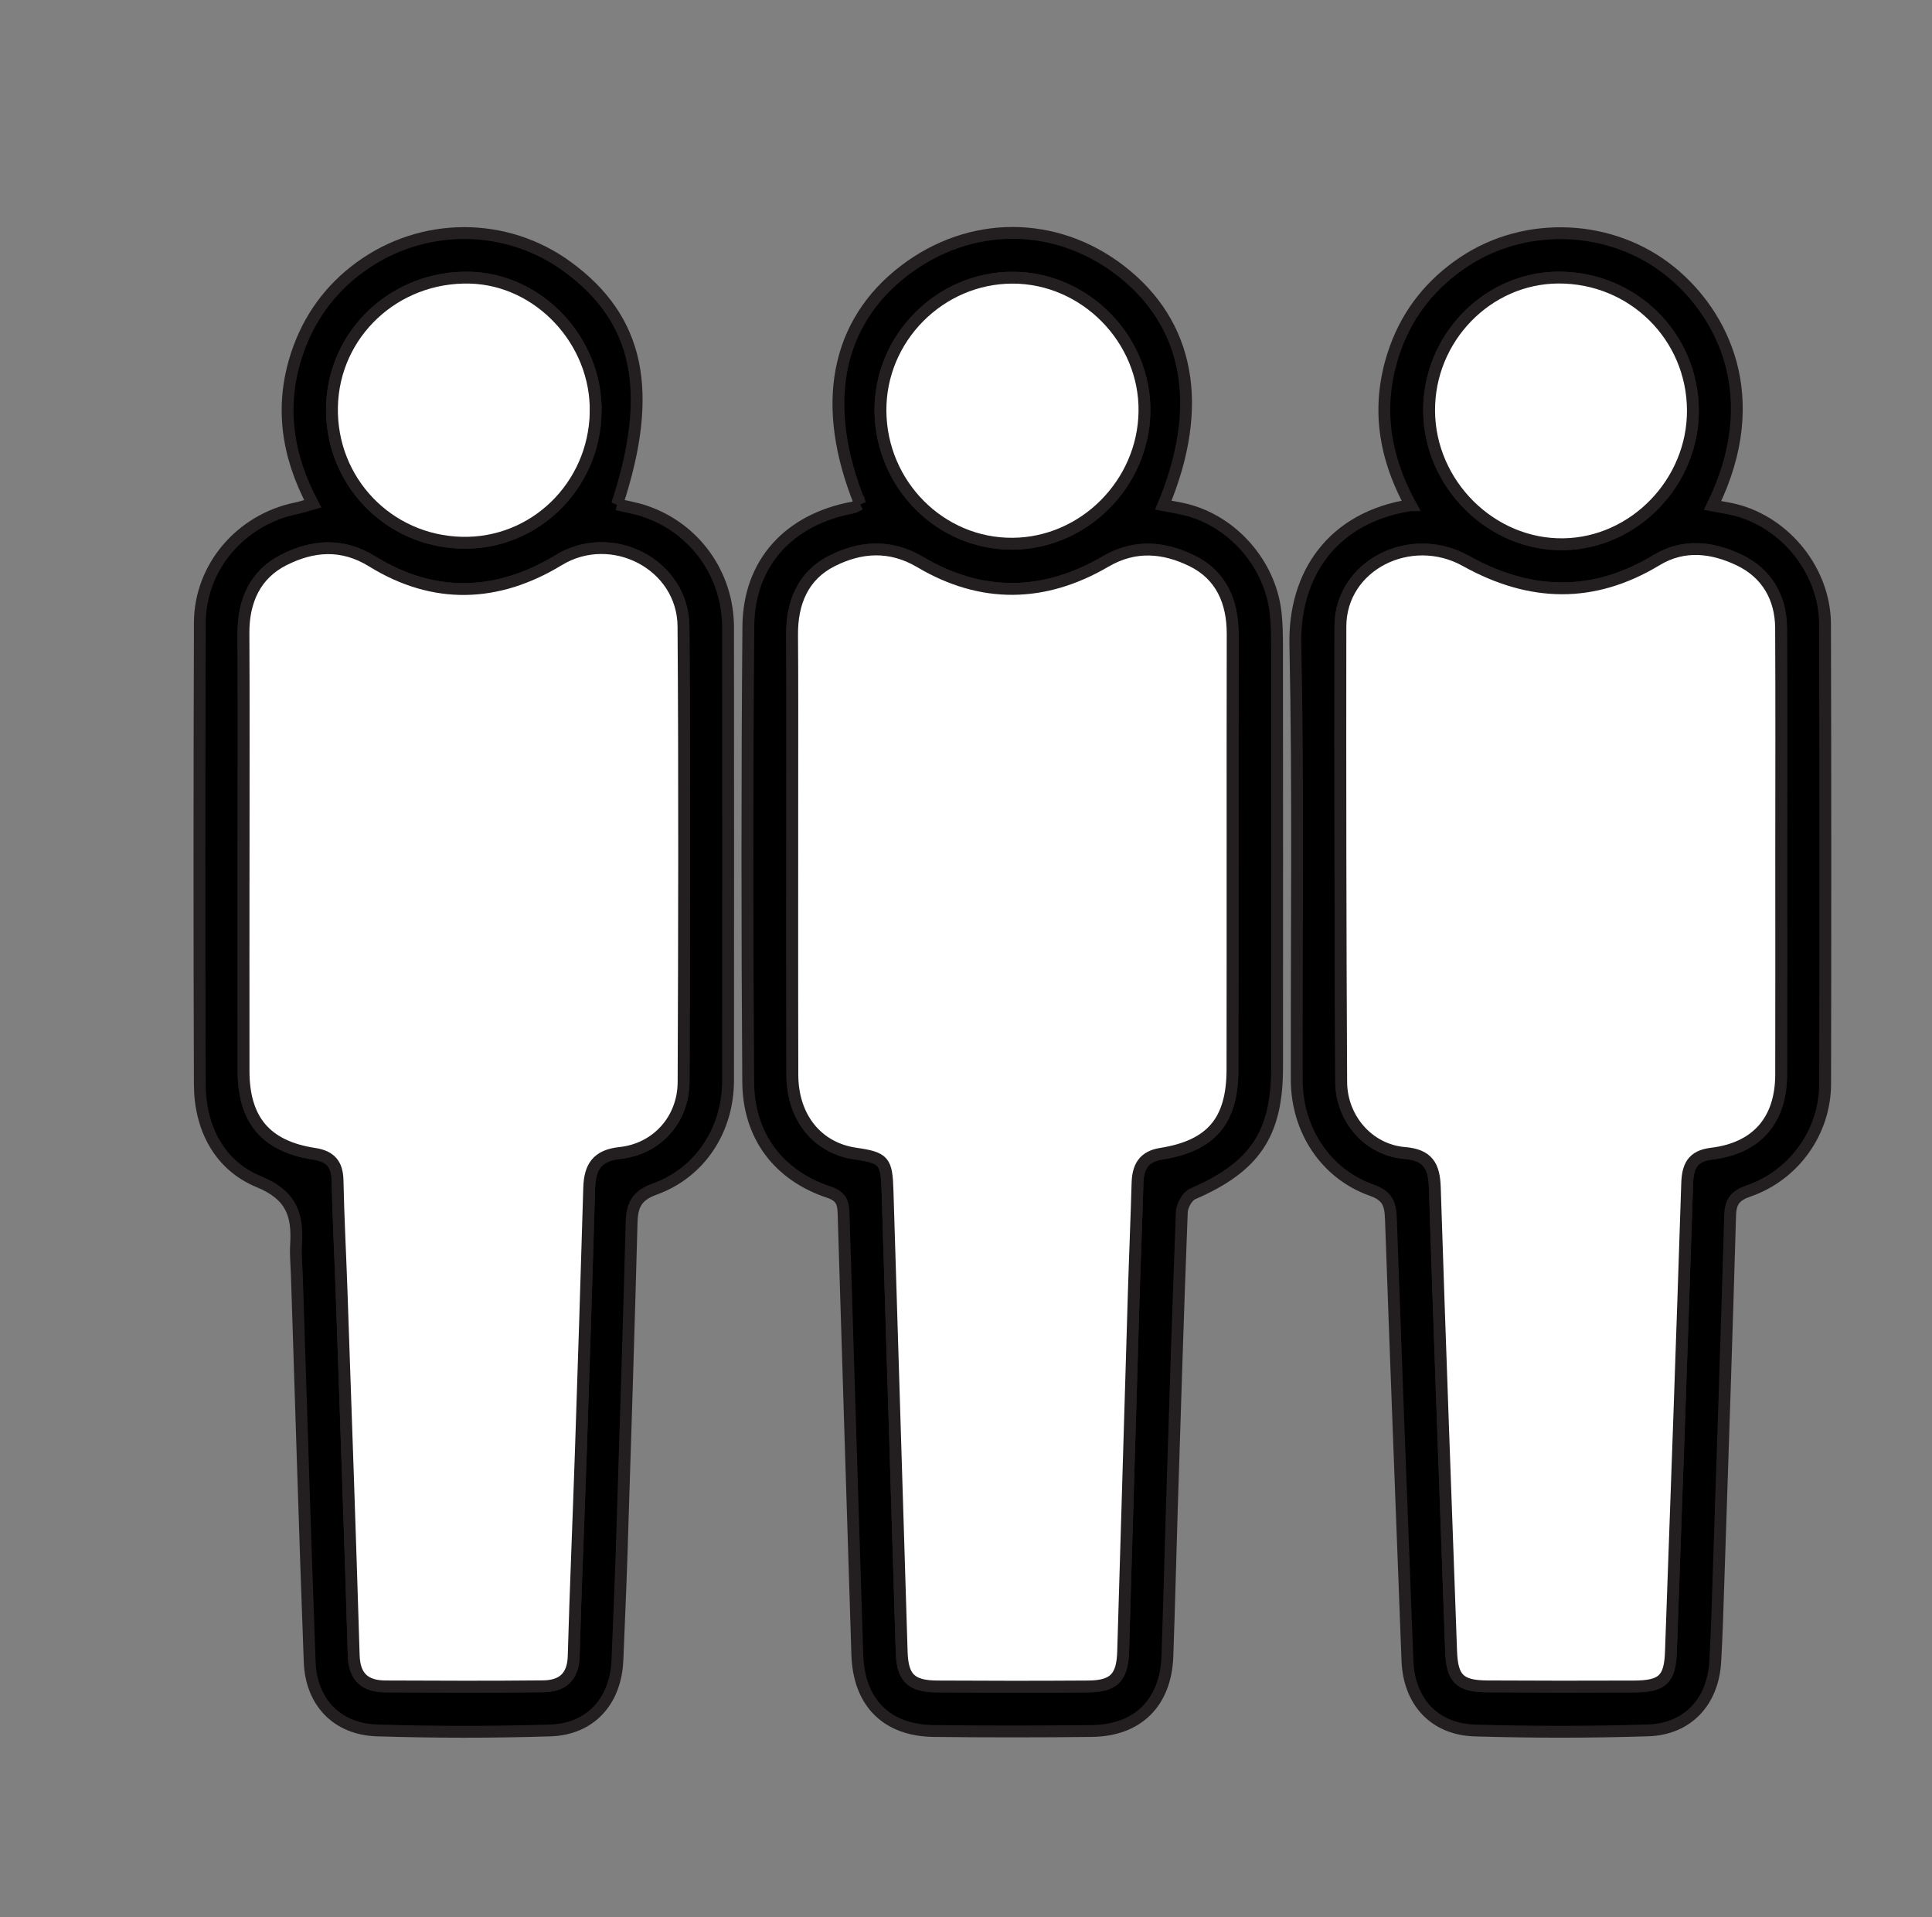
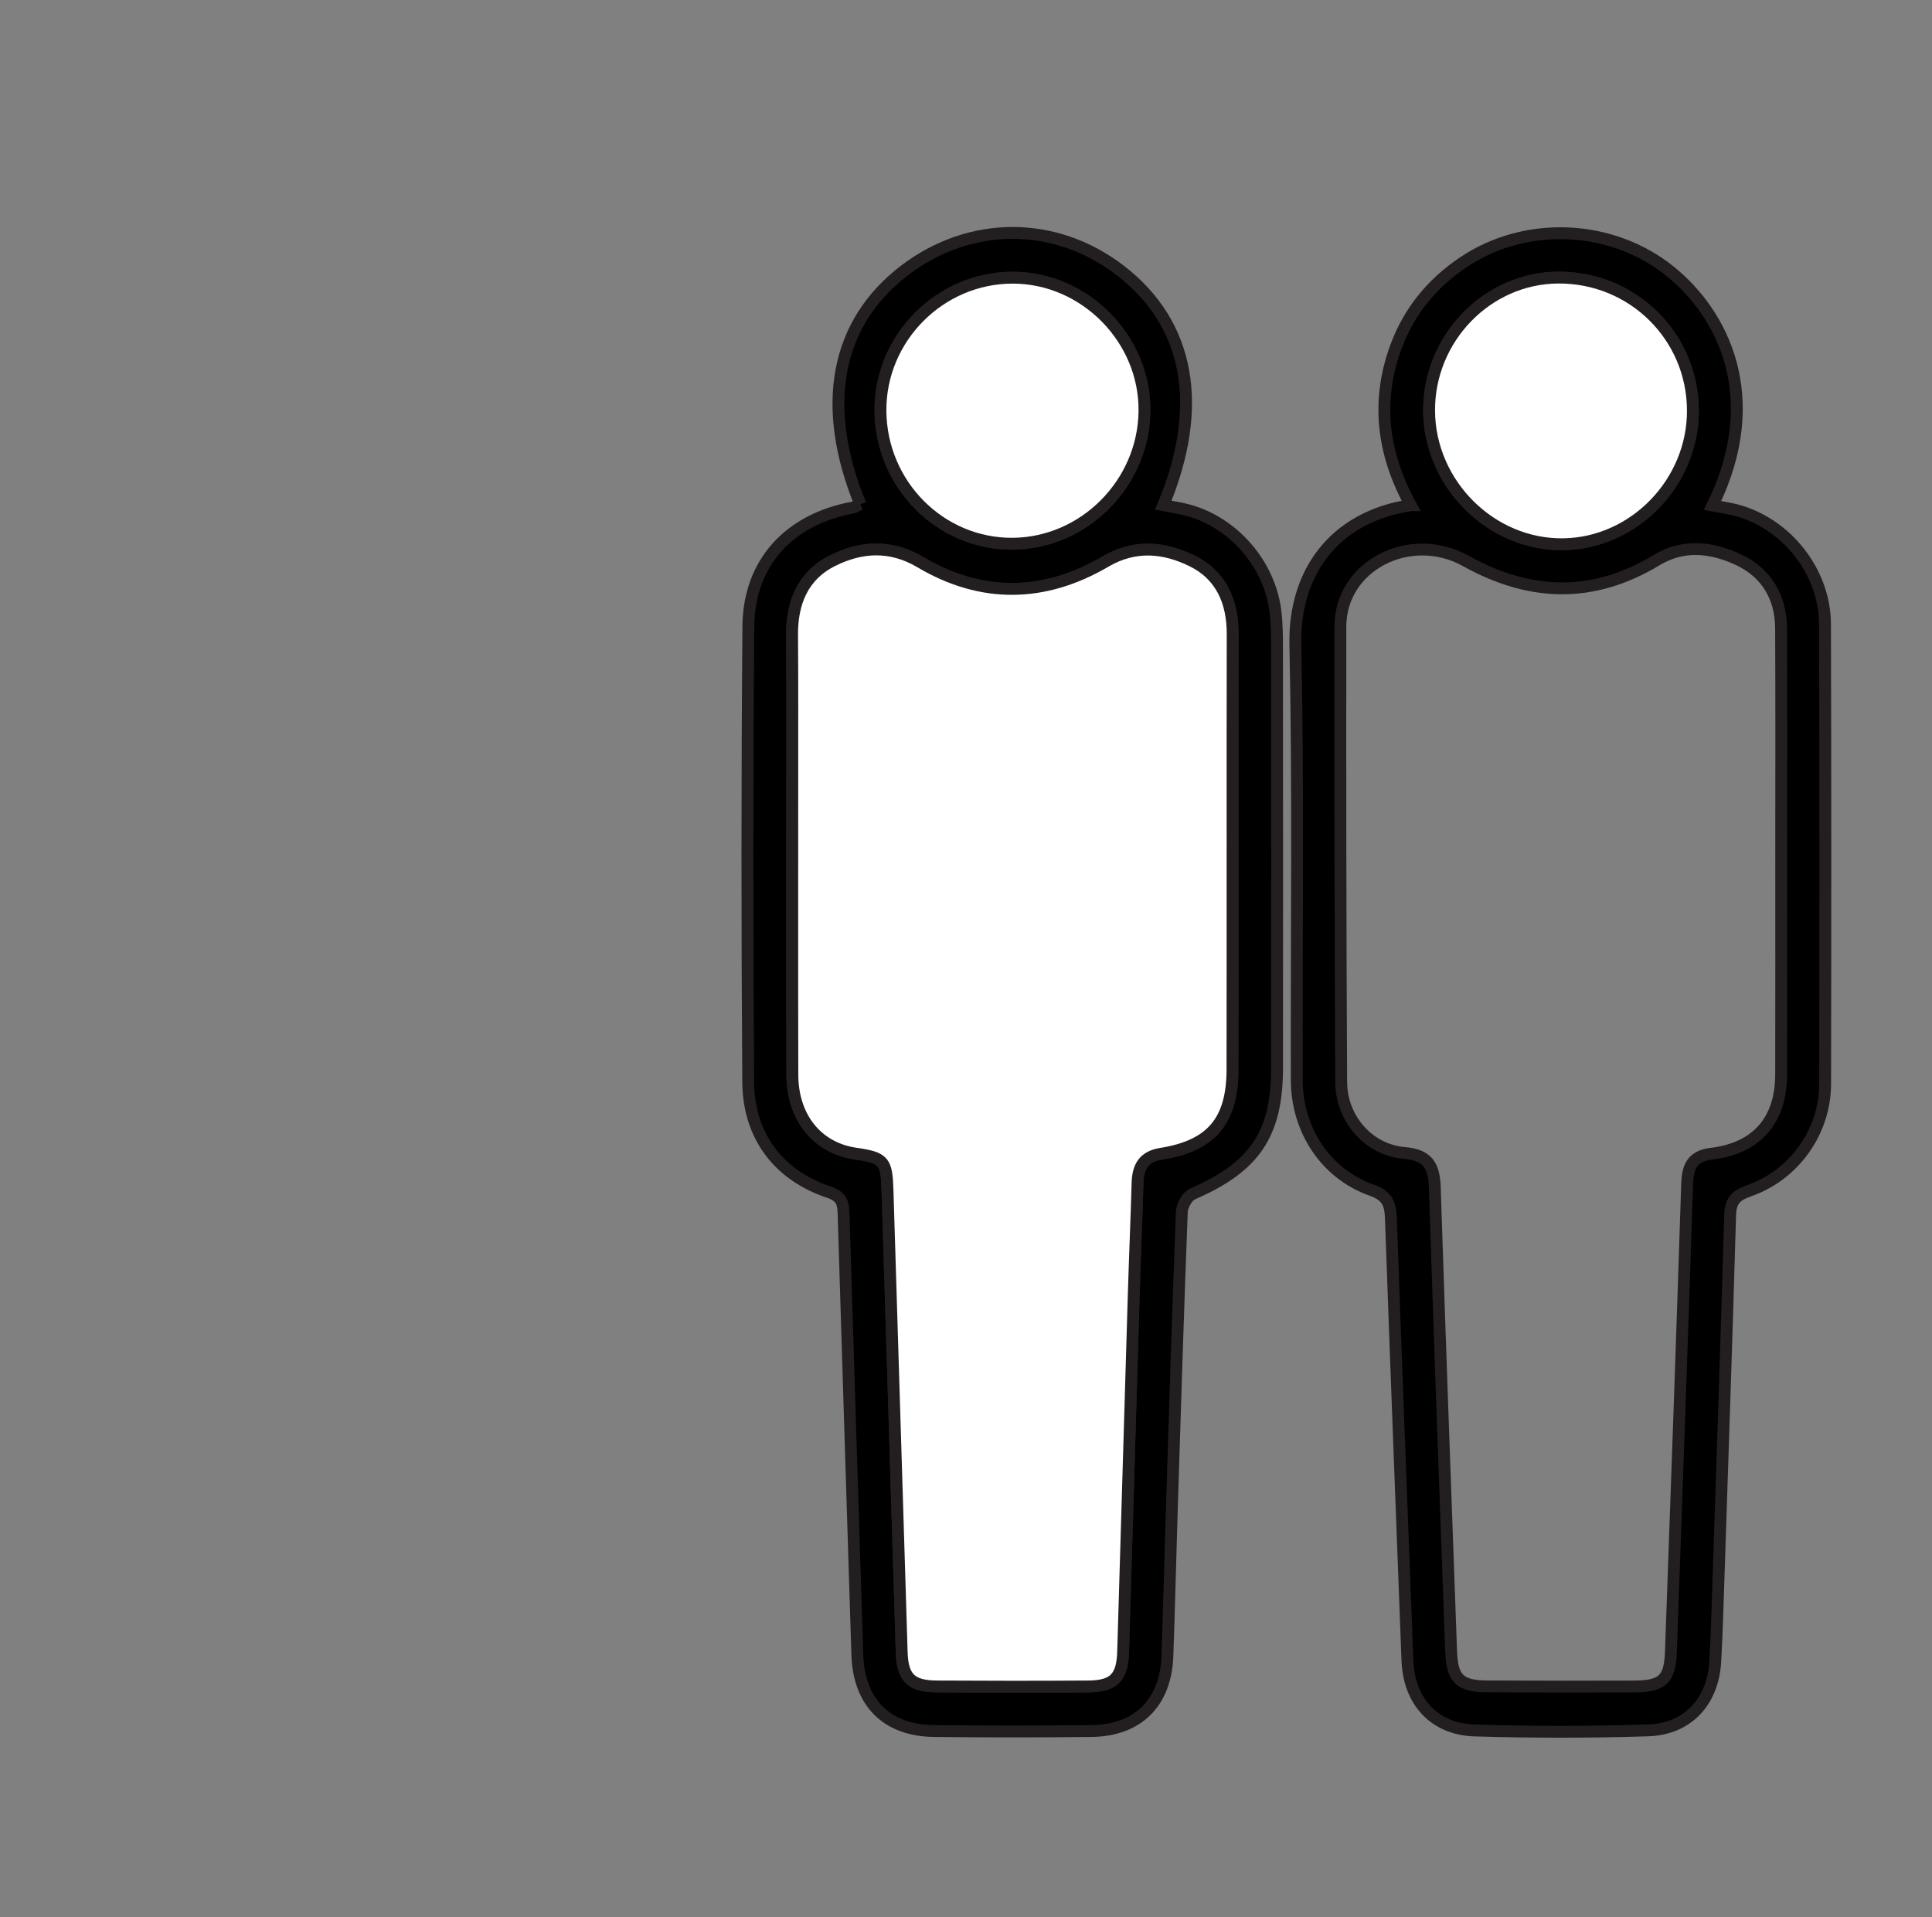
<svg xmlns="http://www.w3.org/2000/svg" id="Layer_1" viewBox="0 0 1113.62 1104.75">
  <rect x="0" y="0" width="1113.62" height="1104.75" fill="#808080" stroke="none" />
  <defs>
    <style>.cls-1,.cls-2{stroke:#231f20;stroke-miterlimit:10;stroke-width:6.83px;}.cls-2{fill:#fff;}</style>
  </defs>
  <path class="cls-1" d="M495.84,290.52c-23.21-56.91-14.02-104.46,25.52-134.66,37.81-28.87,86.99-28.85,124.47.06,39.62,30.56,48.57,77.93,24.7,135.21,4.62.9,9,1.54,13.27,2.62,26.86,6.78,48.26,31.28,51.45,59.12.73,6.34.83,12.78.84,19.17.06,81.11.09,162.22.03,243.32-.03,38.36-13.01,57.18-48.67,72.65-3.09,1.34-6.1,6.8-6.24,10.45-2.2,56.71-3.94,113.44-5.73,170.17-.9,28.58-1.56,57.17-2.58,85.75-.96,26.83-16.99,42.84-43.68,43.14-30.3.35-60.62.36-90.92,0-27.4-.32-43.27-16.52-44.13-43.99-2.64-84.46-5.34-168.91-7.9-253.37-.19-6.33-.64-10.55-8.43-13.15-29.09-9.69-46.34-32.36-46.56-63.51-.61-87.51-.65-175.02.08-262.53.31-36.7,23.45-61.62,60.15-68.47,1.18-.22,2.26-1.02,4.33-2ZM710.46,493.45c0-42.67-.09-85.34.04-128.01.06-18.62-6.63-34.08-23.5-42.28-16.05-7.81-32.78-9.53-49.82.45-35.23,20.62-71.34,21.29-106.72.32-17.32-10.27-34.51-8.98-50.95-.67-16.72,8.45-23.12,24.09-22.97,42.65.22,27.31.12,54.61.12,81.92,0,57.18-.1,114.36.05,171.54.06,24.67,14.39,42.23,36.37,45.42,16.43,2.38,17.95,4.14,18.47,21.13,2.72,88.69,5.43,177.38,8.17,266.06.46,14.86,5.32,19.79,20.39,19.88,29.02.18,58.03.19,87.05,0,14.92-.1,19.76-5.14,20.21-20.12,2.05-68.65,4.05-137.29,6.12-205.94.64-21.32,1.58-42.63,2.17-63.96.26-9.22,3.37-15.33,13.5-16.94,29.14-4.63,41.18-18.94,41.23-48.56.08-40.96.02-81.93.05-122.89ZM583.76,160.02c-41.93-.03-76.52,34.73-76.26,76.66.26,42.56,34.6,77.04,76.35,76.65,41.11-.38,75.28-34.73,75.83-76.23.56-41.66-34.3-77.05-75.92-77.08Z" />
-   <path class="cls-1" d="M355.69,290.67c5.35,1.29,10.75,2.17,15.88,3.89,28.89,9.7,48.06,36.32,48.09,67.05.08,87.04.06,174.07,0,261.11-.02,28.18-15.9,52.97-42.31,62.51-10.66,3.85-13.03,9.51-13.3,19.44-1.69,63.53-3.73,127.06-5.76,190.58-.65,20.46-1.6,40.91-2.41,61.37-.94,23.54-15.36,39.87-38.8,40.59-33.24,1.03-66.57,1.02-99.81-.03-23.01-.73-37.89-16.31-38.76-39.44-2.78-74.16-4.96-148.34-7.38-222.51-.19-5.97-.83-11.97-.46-17.9,1.04-17.13-2.48-28.58-21.57-36.42-22.6-9.29-33.83-30.86-33.92-55.88-.32-88.74-.27-177.49.02-266.23.11-32.08,23.72-59.4,55.59-65.89,2.86-.58,5.64-1.57,9.47-2.65-14.86-27.99-19.02-56.61-9.04-86.48,6.83-20.43,18.97-37.15,36.31-49.82,35.83-26.17,84.05-26.15,119.5-.26,41.27,30.14,50.11,71.74,28.65,136.99ZM140.39,492.99c0,41.41-.03,82.81.01,124.22.03,28.25,12.9,43.49,40.78,47.72,9.24,1.4,13.19,5.91,13.39,15.28.44,21.33,1.59,42.64,2.32,63.97,2.41,69.94,4.91,139.88,7.01,209.83.38,12.61,6.67,17.79,18.28,17.84,30.31.13,60.62.24,90.92-.06,10.82-.11,17.24-5.23,17.58-17.26,1.11-39.25,2.81-78.47,4.13-117.71,1.71-50.75,3.34-101.5,4.82-152.25.35-11.92,4.45-18.73,17.74-20.13,21.27-2.24,36.57-19.34,36.66-40.9.34-87.51.58-175.02-.06-262.52-.26-35.81-41.29-56.84-71.84-38.28-35.54,21.58-72.03,22.73-107.55.8-17.58-10.86-34.47-9.1-50.79-.96-16.56,8.25-23.56,23.62-23.45,42.37.25,42.69.08,85.37.07,128.06ZM343.36,237.6c.81-40.93-32.53-76.61-72.52-77.59-43.21-1.07-78.64,32.15-79.48,74.55-.85,42.45,32.08,77.01,74.52,78.2,41.98,1.18,76.65-32.44,77.49-75.16Z" />
  <path class="cls-1" d="M813.17,291.12c-16.44-29.88-19.94-59.99-8.67-90.9,7.51-20.6,20.86-36.99,39.18-49.22,36.13-24.11,85.74-21.78,119.43,5.69,29.45,24.02,54.76,71.8,24.01,134.61,4.72.91,9.08,1.51,13.32,2.6,29.09,7.48,51.42,35.46,51.51,65.77.25,88.34.25,176.67.07,265.01-.06,27.42-17.71,52.45-43.98,61.57-7.89,2.74-10.55,6.12-10.79,14.21-2.01,69.94-4.39,139.87-6.71,209.79-.52,15.77-.95,31.56-1.86,47.31-1.33,22.97-15.8,38.86-38.67,39.6-33.25,1.07-66.58,1.05-99.84.07-23.57-.69-38.03-16.84-38.92-40.33-3.22-84.84-6.52-169.67-9.52-254.51-.3-8.4-1.7-13.21-11.11-16.55-26.57-9.42-43.09-34.76-43.16-63.42-.19-83.64.98-167.31-.81-250.91-.87-40.48,21.33-73.48,66.51-80.39ZM1026.7,492.53c0-43.52.16-87.04-.08-130.56-.09-17.73-8.4-31.74-24.15-39.24-15.27-7.27-31.79-9.51-47.54.02-36.65,22.16-72.92,21.15-110.1.46-31.83-17.71-72.18,2.49-72.22,37.89-.1,87.47,0,174.94.46,262.4.11,21.42,15.99,39.27,36.57,40.95,13.49,1.1,16.99,7.56,17.39,19.81,2.88,89.1,6.2,178.18,9.4,267.27.57,15.87,4.89,20.21,20.89,20.3,28.16.15,56.32.17,84.48.06,16.43-.07,20.75-4.02,21.32-19.94,3.24-89.94,6.44-179.88,9.37-269.84.33-9.99,3.02-15.92,14.05-17.26,26.13-3.17,40.06-19.28,40.12-45.58.11-42.24.03-84.48.04-126.72ZM823.75,236.69c.22,42.34,35.87,77.69,77.6,76.95,40.81-.72,74.64-35.8,74.45-77.19-.2-42.68-34.71-76.7-77.58-76.48-40.96.21-74.68,34.95-74.47,76.73Z" />
  <path class="cls-2" d="M710.45,493.45c-.02,40.96.04,81.93-.04,122.89-.06,29.63-12.1,43.94-41.23,48.56-10.13,1.61-13.25,7.72-13.5,16.94-.6,21.32-1.53,42.64-2.17,63.96-2.07,68.65-4.07,137.29-6.12,205.94-.45,14.98-5.29,20.02-20.21,20.12-29.02.19-58.03.18-87.05,0-15.07-.09-19.93-5.02-20.39-19.88-2.74-88.69-5.46-177.38-8.17-266.06-.52-16.99-2.04-18.75-18.47-21.13-21.98-3.19-36.31-20.75-36.37-45.42-.15-57.18-.04-114.36-.05-171.54,0-27.31.1-54.62-.12-81.92-.15-18.56,6.25-34.21,22.97-42.65,16.44-8.31,33.62-9.6,50.95.67,35.37,20.97,71.49,20.3,106.72-.32,17.04-9.98,33.77-8.26,49.82-.45,16.87,8.21,23.56,23.66,23.5,42.28-.13,42.67-.04,85.34-.06,128.01Z" />
  <path class="cls-2" d="M583.76,160.02c41.62.03,76.48,35.42,75.92,77.08-.56,41.5-34.73,75.85-75.83,76.23-41.75.39-76.1-34.09-76.35-76.65-.25-41.92,34.33-76.68,76.26-76.66Z" />
-   <path class="cls-2" d="M140.4,492.99c0-42.69.17-85.37-.07-128.06-.11-18.75,6.9-34.12,23.45-42.37,16.32-8.14,33.21-9.9,50.79.96,35.52,21.93,72.01,20.79,107.55-.8,30.55-18.56,71.58,2.47,71.84,38.28.63,87.5.4,175.01.06,262.52-.08,21.56-15.38,38.66-36.66,40.9-13.29,1.4-17.39,8.21-17.74,20.13-1.48,50.76-3.12,101.51-4.82,152.25-1.32,39.24-3.02,78.47-4.13,117.71-.34,12.03-6.76,17.15-17.58,17.26-30.3.31-60.61.2-90.92.06-11.61-.05-17.9-5.23-18.28-17.84-2.11-69.95-4.6-139.89-7.01-209.83-.73-21.32-1.88-42.64-2.32-63.97-.19-9.37-4.15-13.88-13.39-15.28-27.88-4.23-40.75-19.47-40.78-47.72-.05-41.41-.01-82.81,0-124.22Z" />
-   <path class="cls-2" d="M343.36,237.6c-.84,42.72-35.51,76.34-77.49,75.16-42.44-1.19-75.37-35.75-74.52-78.2.85-42.39,36.27-75.62,79.48-74.55,39.99.99,73.33,36.66,72.52,77.59Z" />
-   <path class="cls-2" d="M1026.7,492.53c0,42.24.07,84.48-.03,126.72-.07,26.31-13.99,42.41-40.12,45.58-11.04,1.34-13.73,7.27-14.05,17.26-2.93,89.95-6.13,179.89-9.37,269.84-.57,15.92-4.89,19.88-21.32,19.94-28.16.11-56.32.1-84.48-.06-15.99-.09-20.32-4.43-20.89-20.3-3.2-89.09-6.52-178.17-9.4-267.27-.4-12.25-3.9-18.7-17.39-19.81-20.58-1.68-36.46-19.53-36.57-40.95-.47-87.47-.56-174.93-.46-262.4.04-35.4,40.39-55.61,72.22-37.89,37.18,20.69,73.46,21.7,110.1-.46,15.76-9.53,32.28-7.29,47.54-.02,15.75,7.5,24.05,21.51,24.15,39.24.23,43.52.08,87.04.07,130.56Z" />
  <path class="cls-2" d="M823.75,236.69c-.21-41.78,33.51-76.52,74.47-76.73,42.88-.22,77.39,33.8,77.58,76.48.19,41.39-33.64,76.47-74.45,77.19-41.73.74-77.38-34.61-77.6-76.95Z" />
</svg>